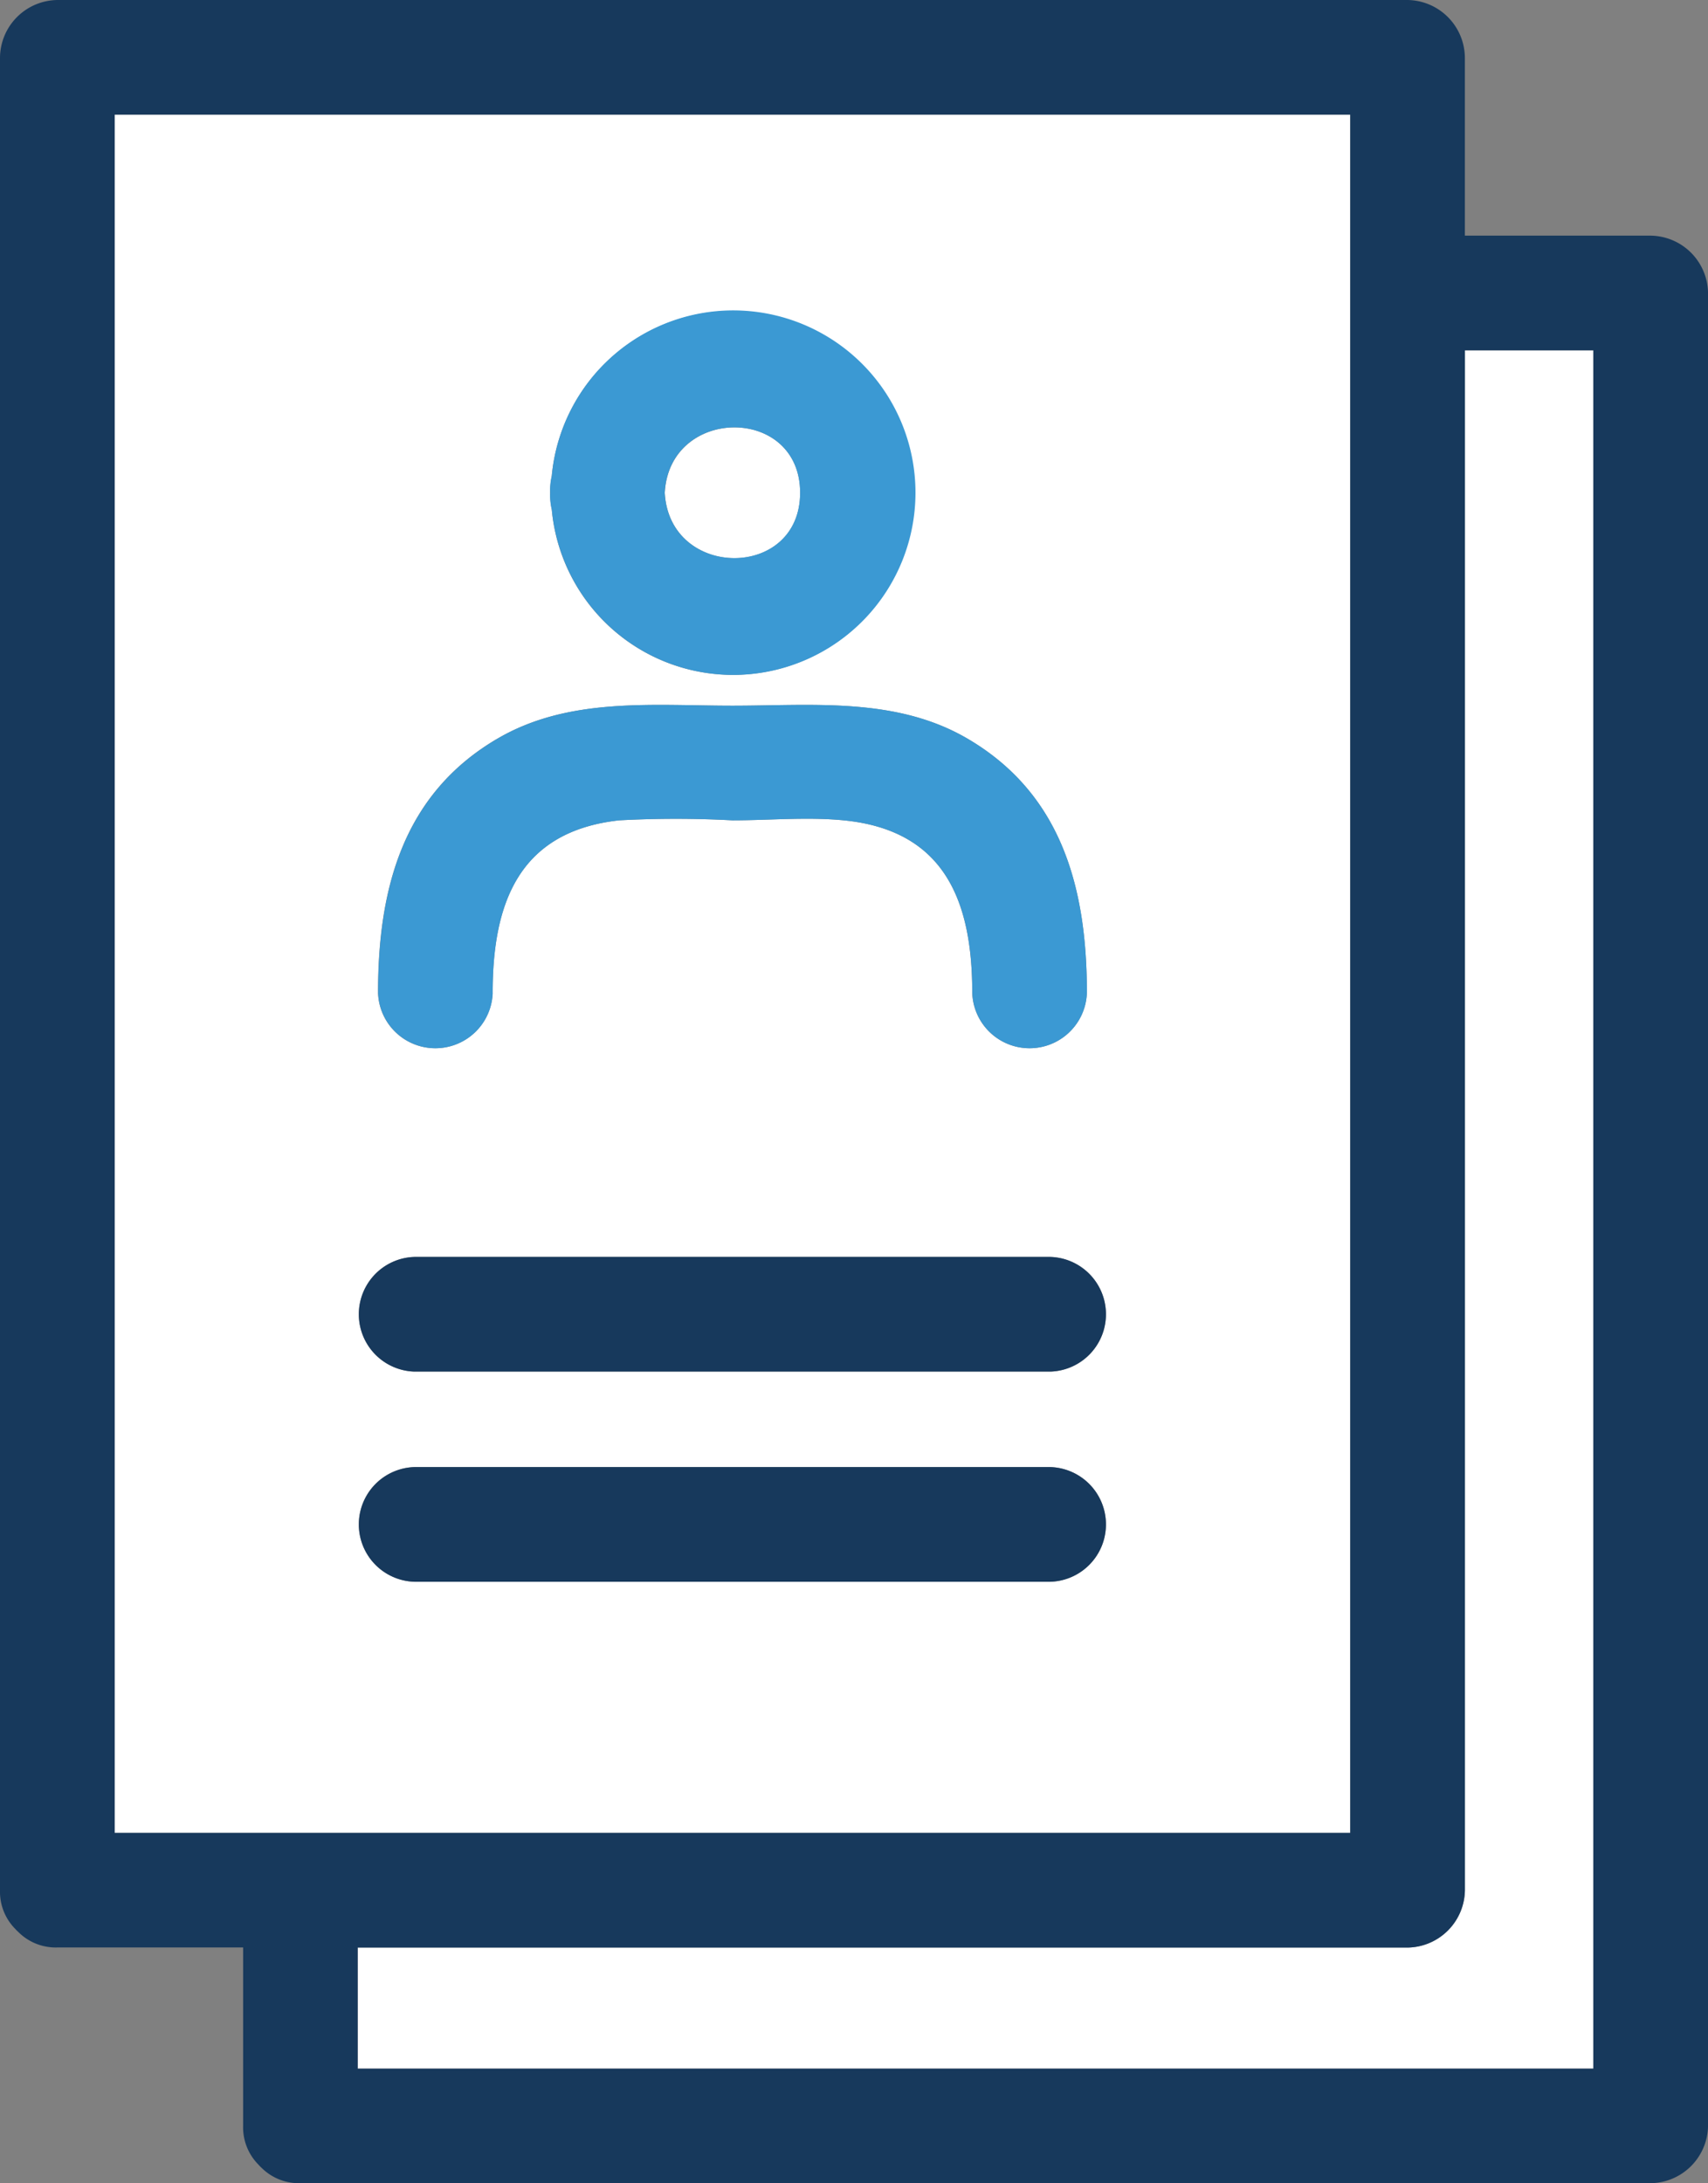
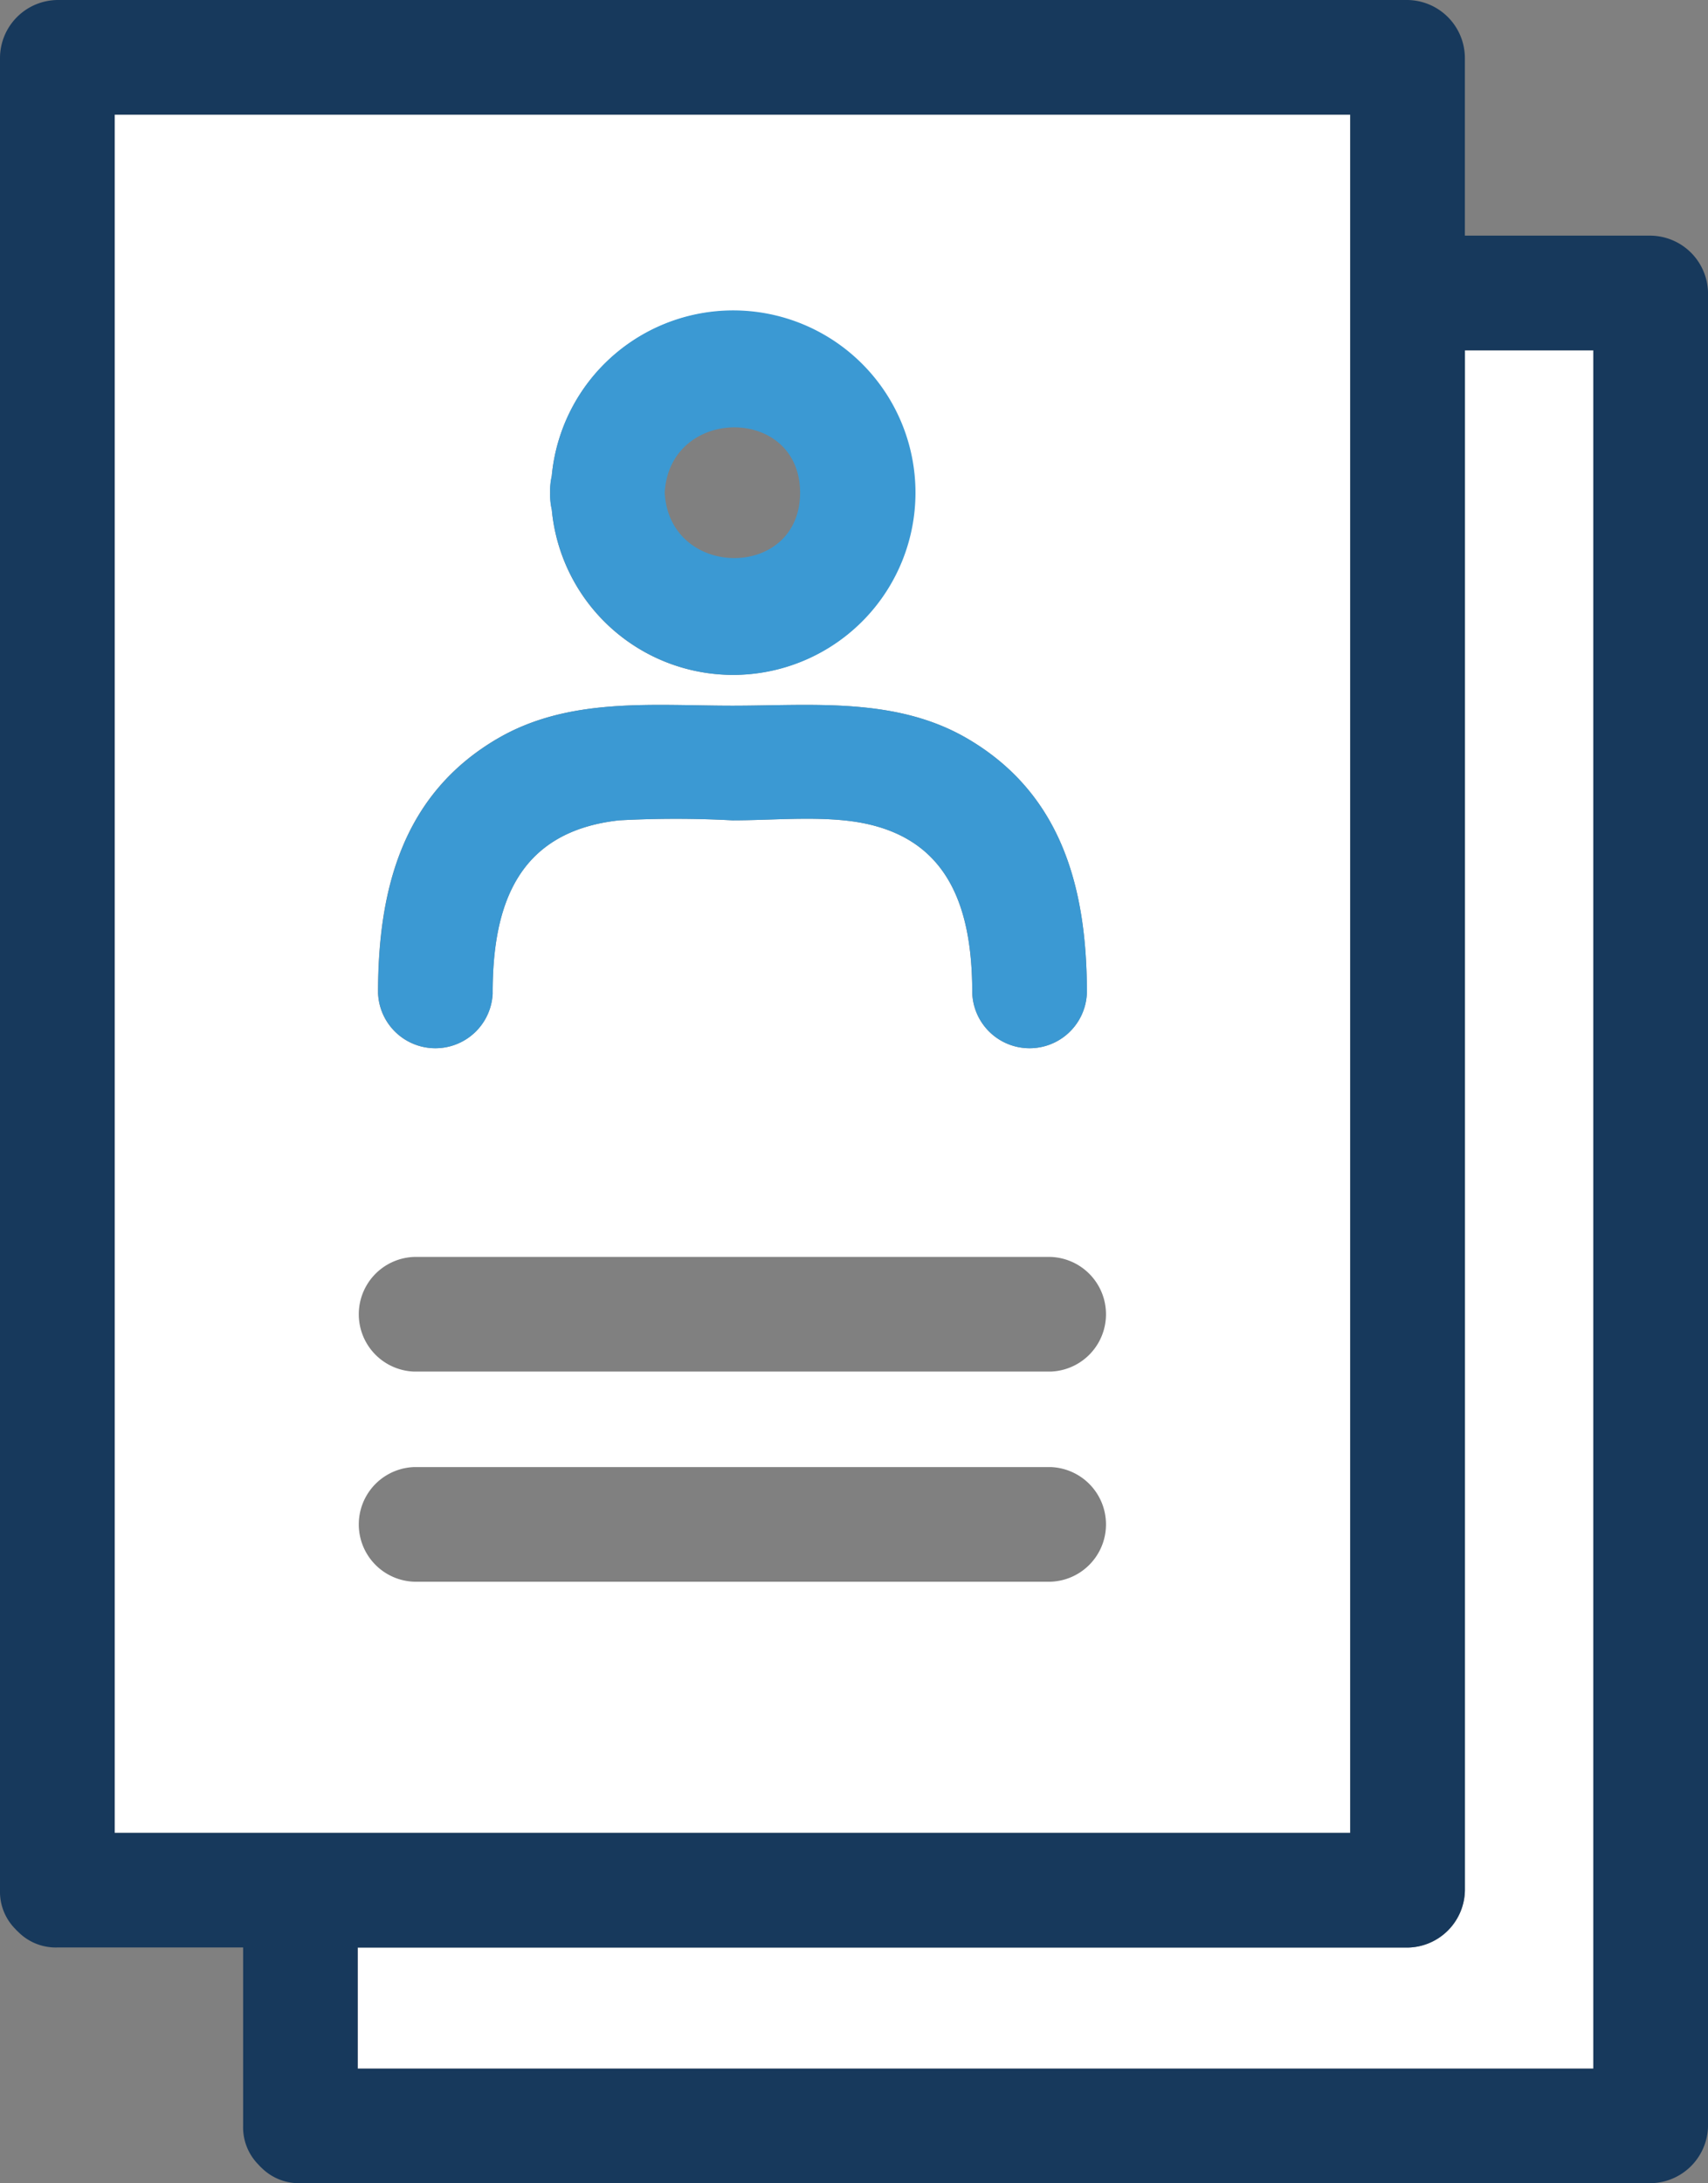
<svg xmlns="http://www.w3.org/2000/svg" id="グループ_1967" data-name="グループ 1967" width="53.307" height="68.134" viewBox="0 0 53.307 68.134">
  <rect x="0" y="0" width="53.307" height="68.134" fill="#808080" stroke="none" />
  <path id="パス_214665" data-name="パス 214665" d="M814.207,37.578V85.635a1.815,1.815,0,0,1-1.789,1.789H779.651V91.2h38.565V37.578Z" transform="translate(-768.487 -26.645)" fill="#fff" />
  <path id="パス_214666" data-name="パス 214666" d="M805.493,78.865V25.242H766.929V78.865Zm-26.616-34.15c2.235-1.308,4.852-1.028,7.334-1.028s5.1-.28,7.334,1.028c2.973,1.74,3.727,4.726,3.727,7.932a1.79,1.79,0,0,1-3.578,0c0-2.805-.823-5.07-4.011-5.382-1.135-.111-2.328,0-3.473,0a32.994,32.994,0,0,0-3.536,0c-3.153.347-3.948,2.618-3.948,5.382a1.79,1.79,0,0,1-3.578,0c0-3.206.754-6.192,3.727-7.932m17.264,26.311h-19.86a1.79,1.79,0,0,1,0-3.578h19.86a1.79,1.79,0,0,1,0,3.578m0-6.558h-19.86a1.79,1.79,0,0,1,0-3.578h19.86a1.79,1.79,0,0,1,0,3.578M791.9,37.043a5.676,5.676,0,0,1-11.328.527,2.7,2.7,0,0,1,0-1.06,5.676,5.676,0,0,1,11.327.532" transform="translate(-763.351 -21.664)" fill="#fff" />
-   <path id="パス_214667" data-name="パス 214667" d="M795.724,43.652c.146,2.708,4.225,2.734,4.225,0s-4.079-2.709-4.225,0" transform="translate(-774.976 -28.273)" fill="#fff" />
  <path id="パス_214668" data-name="パス 214668" d="M761.464,79.5c.012.011.023.023.035.033a1.65,1.65,0,0,0,1.218.485h5.8v5.567a1.65,1.65,0,0,0,.478,1.21c.018.021.038.041.057.061s.023.023.035.033a1.651,1.651,0,0,0,1.219.485h42.142a1.815,1.815,0,0,0,1.789-1.789v-57.2a1.815,1.815,0,0,0-1.789-1.789h-5.8V21.031a1.815,1.815,0,0,0-1.789-1.789H762.718a1.815,1.815,0,0,0-1.789,1.789v57.2a1.649,1.649,0,0,0,.478,1.21c.018.021.038.04.057.061m3.042-56.683h38.564V76.443H764.507V22.82ZM810.658,83.8H772.093V80.021H804.86a1.815,1.815,0,0,0,1.789-1.789V30.175h4.009V83.8Z" transform="translate(-760.929 -19.242)" fill="#17395C" />
-   <path id="パス_214669" data-name="パス 214669" d="M801.3,85.027H781.444a1.79,1.79,0,0,0,0,3.578H801.3a1.79,1.79,0,0,0,0-3.578" transform="translate(-768.514 -45.801)" fill="#17395C" />
-   <path id="パス_214670" data-name="パス 214670" d="M801.3,96.026H781.444a1.79,1.79,0,0,0,0,3.578H801.3a1.79,1.79,0,0,0,0-3.578" transform="translate(-768.514 -50.241)" fill="#17395C" />
  <path id="パス_214671" data-name="パス 214671" d="M789.775,40.652a1.8,1.8,0,0,0-.053.532,1.83,1.83,0,0,0,.051.527,5.688,5.688,0,1,0,0-1.06m3.525.532c.146-2.709,4.225-2.731,4.225,0s-4.079,2.708-4.225,0" transform="translate(-772.552 -25.806)" fill="#3B99D3" />
  <path id="パス_214672" data-name="パス 214672" d="M784.294,65.119c0-2.764.795-5.035,3.948-5.382a32.994,32.994,0,0,1,3.536,0c1.144,0,2.337-.111,3.473,0,3.187.312,4.011,2.577,4.011,5.382a1.79,1.79,0,0,0,3.578,0c0-3.206-.754-6.192-3.727-7.932-2.235-1.308-4.853-1.028-7.334-1.028s-5.1-.28-7.334,1.028c-2.973,1.74-3.727,4.726-3.727,7.932a1.79,1.79,0,0,0,3.578,0" transform="translate(-768.917 -34.136)" fill="#3B99D3" />
</svg>